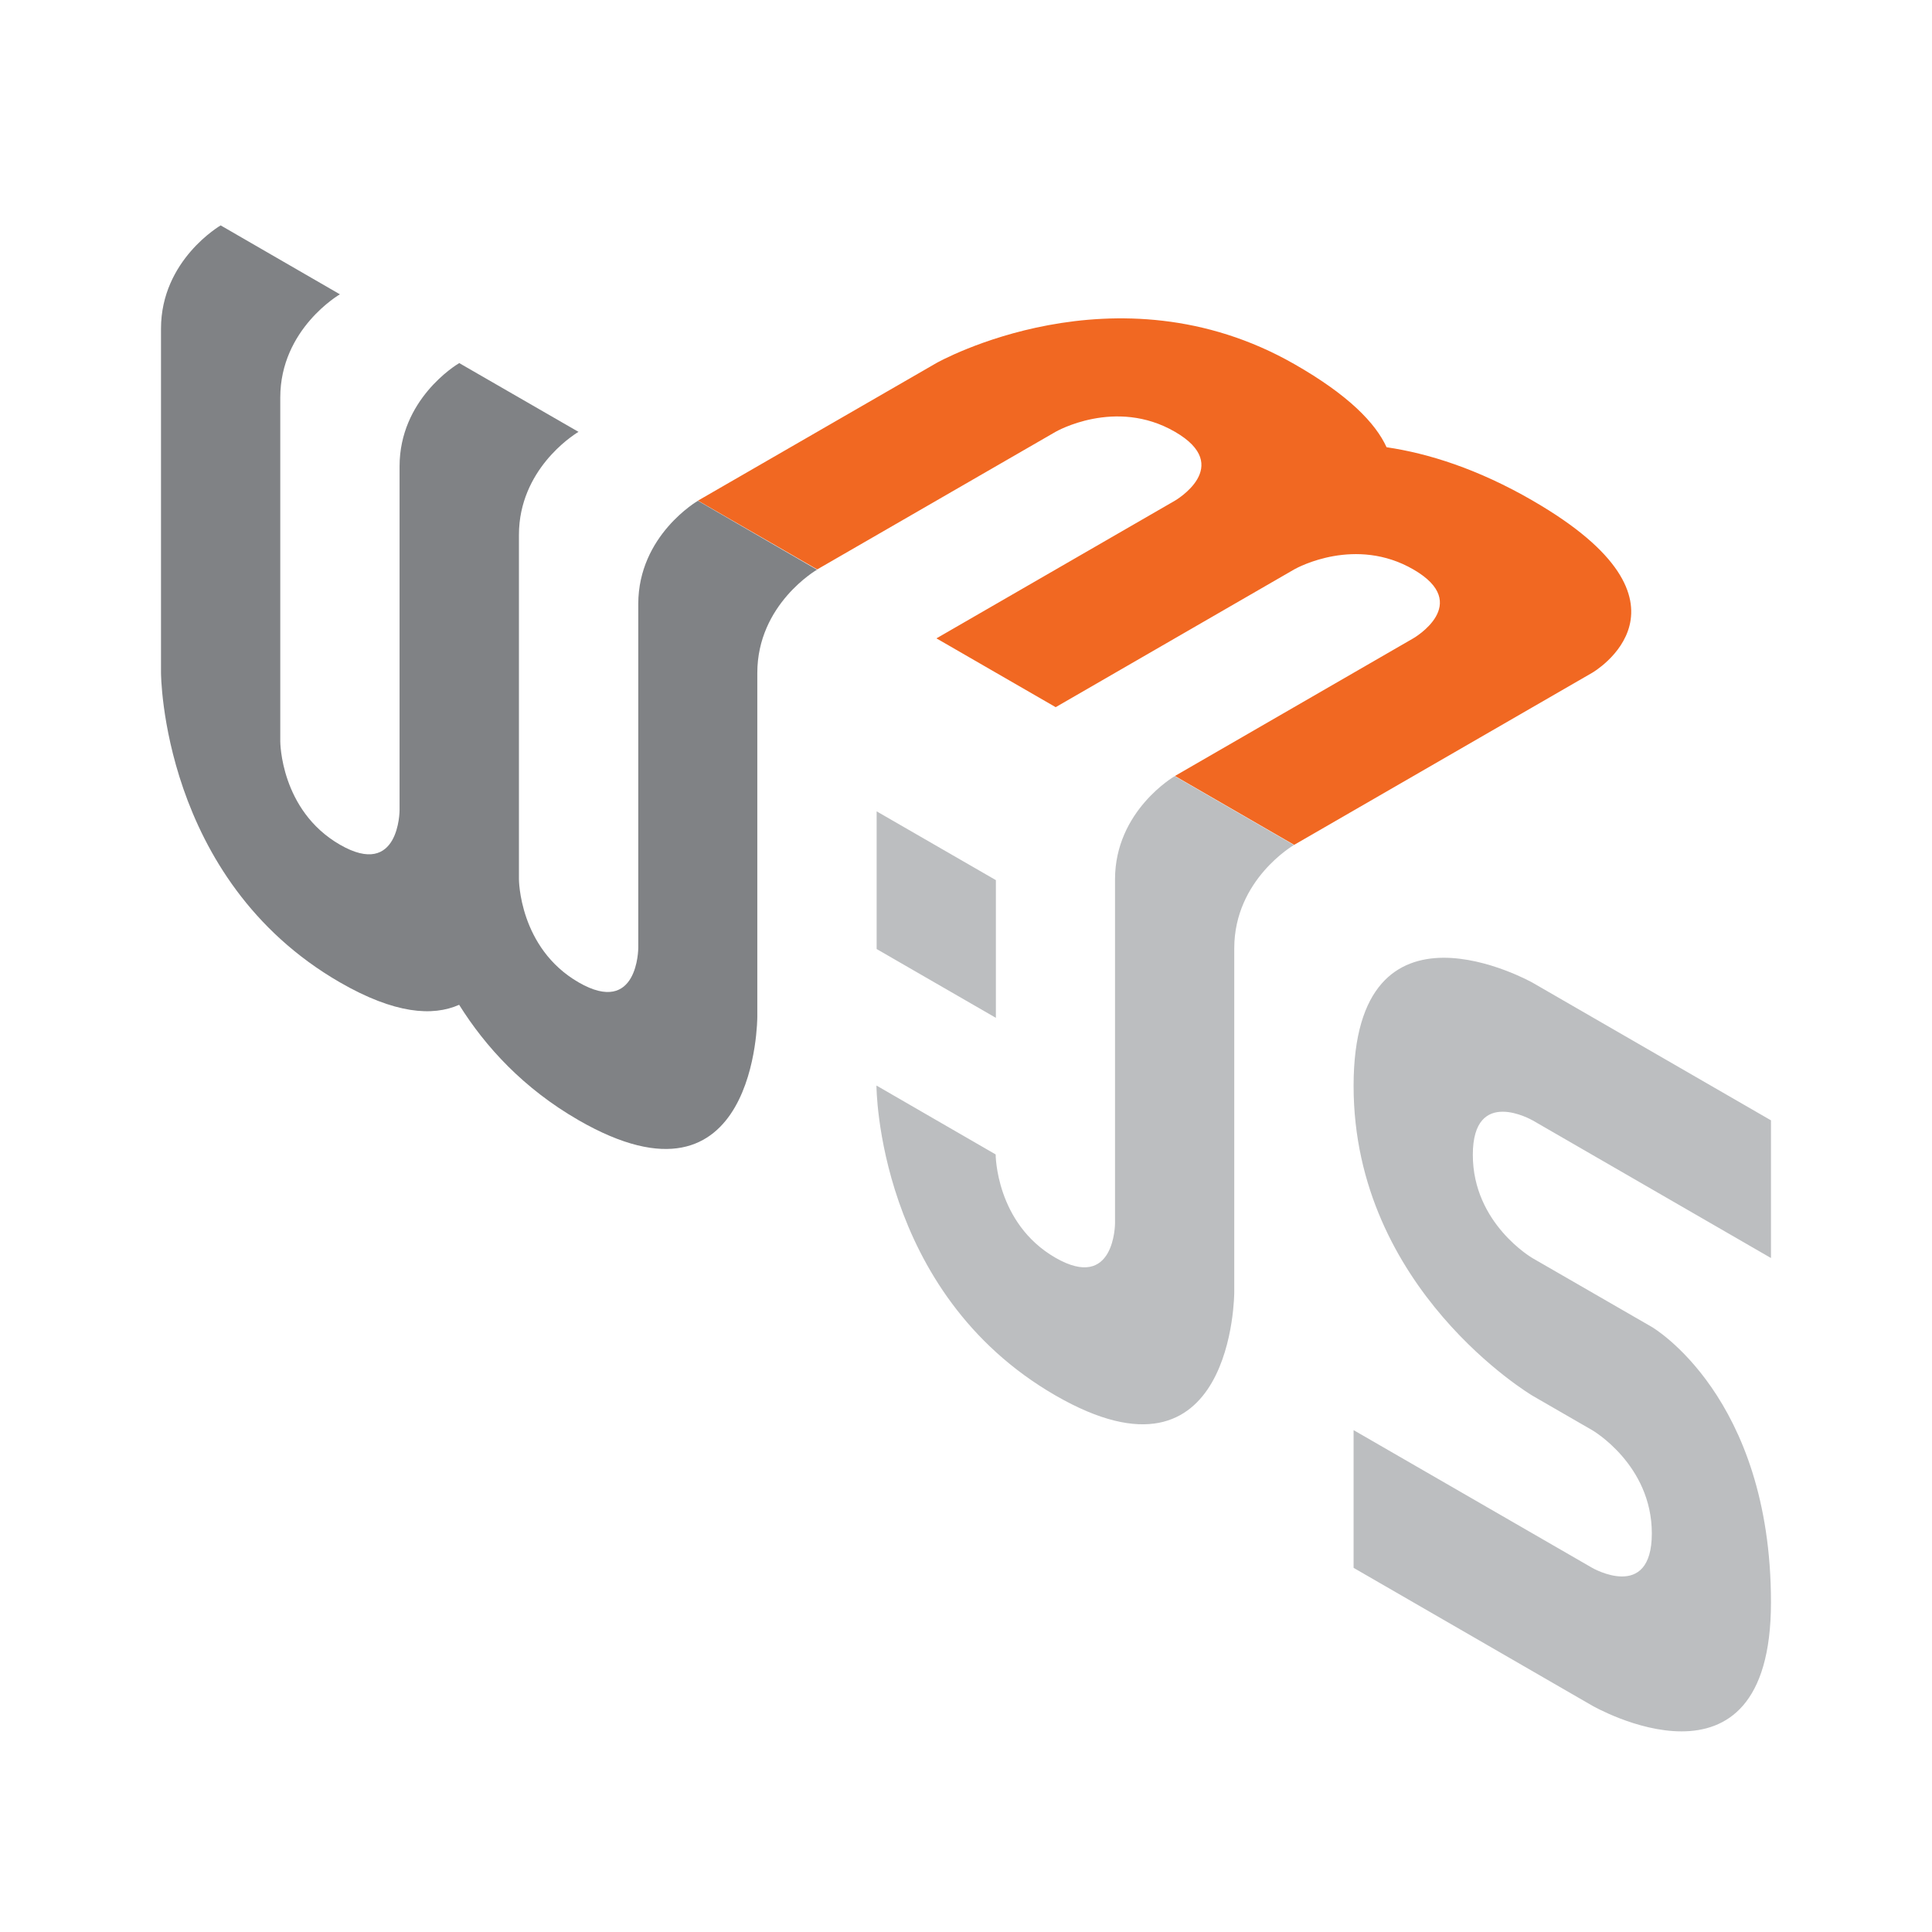
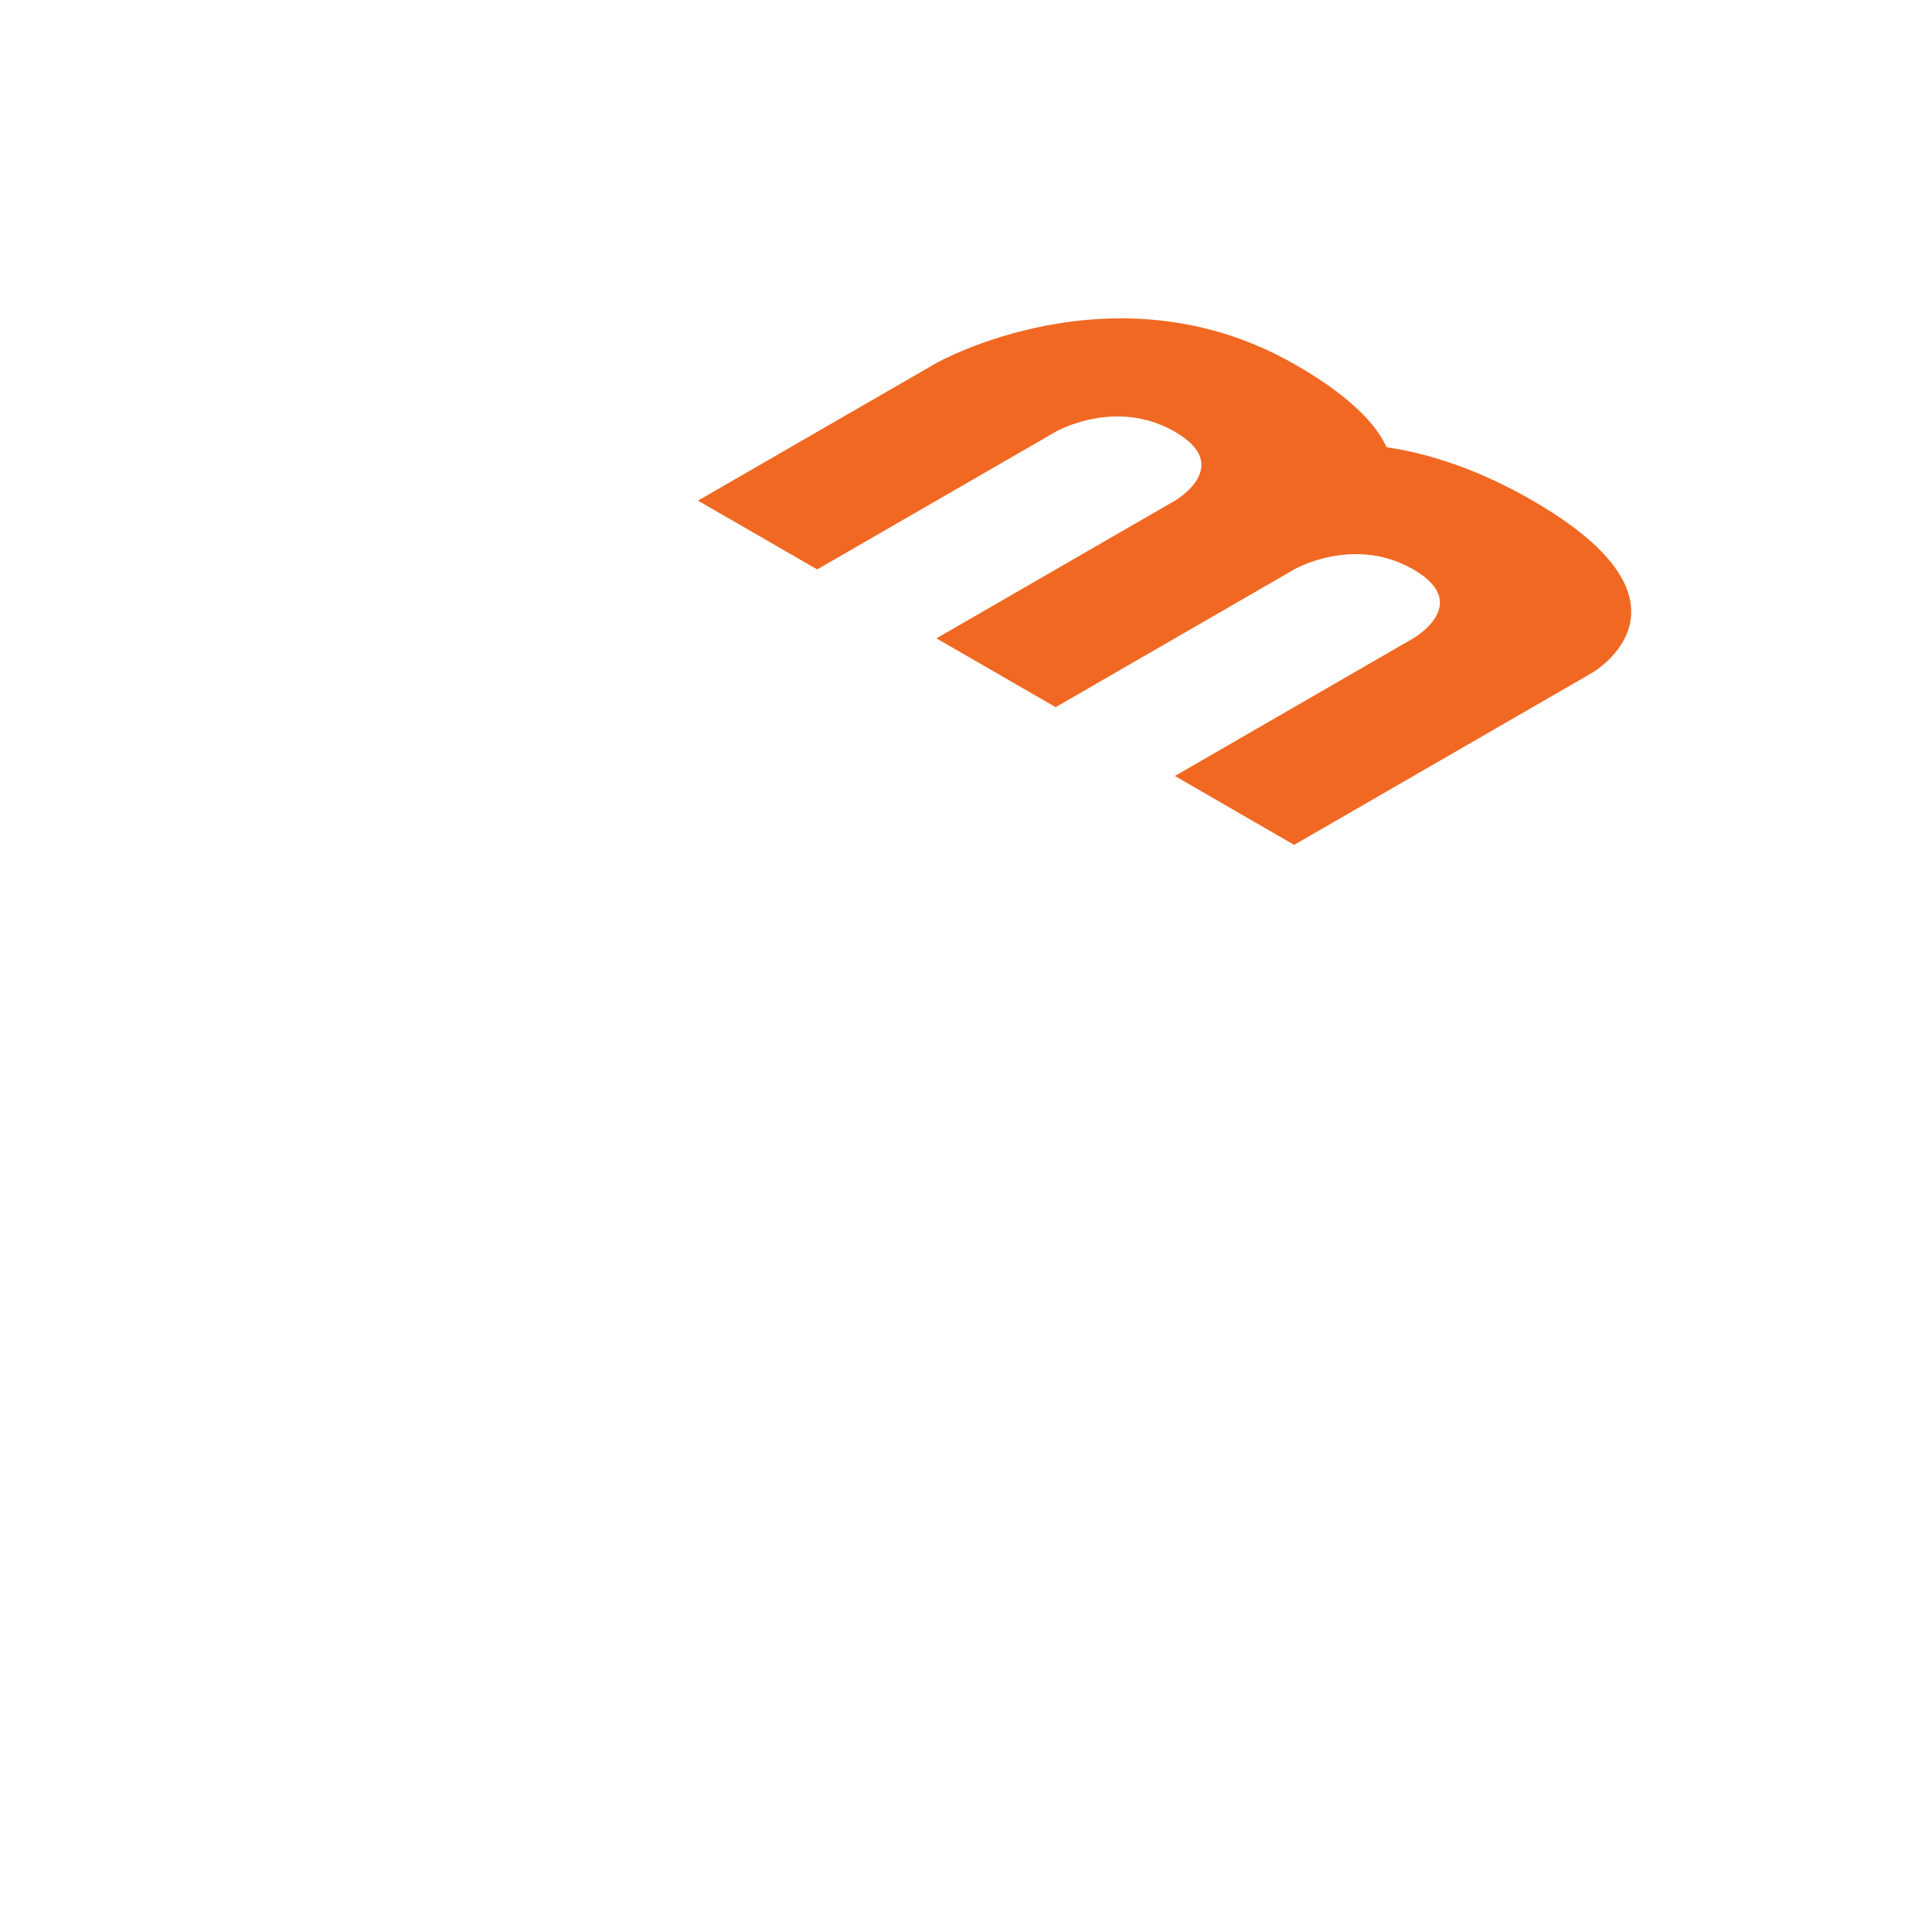
<svg xmlns="http://www.w3.org/2000/svg" width="60" height="60" viewBox="0 0 60 60" fill="none">
  <path d="M47.6 15.548C45.894 14.562 44.364 14.082 43.061 13.889C42.721 13.145 41.888 12.272 40.194 11.306C34.638 8.133 29.085 11.272 29.085 11.272L21.676 15.548L25.379 17.684L32.785 13.409C32.785 13.409 34.638 12.338 36.488 13.409C38.341 14.479 36.488 15.549 36.488 15.549L29.082 19.825L32.785 21.962L40.197 17.681C40.308 17.618 42.101 16.648 43.894 17.685C45.747 18.755 43.894 19.822 43.894 19.822L36.488 24.099L40.191 26.238L49.45 20.892C49.45 20.892 53.153 18.755 47.6 15.549V15.548Z" fill="#F16822" />
-   <path d="M21.675 15.552C21.675 15.552 19.822 16.622 19.822 18.759V29.438C19.822 29.438 19.822 31.578 17.969 30.508C16.116 29.437 16.116 27.302 16.116 27.302V16.622C16.116 16.489 16.122 16.359 16.136 16.232C16.339 14.352 17.966 13.412 17.966 13.412L14.262 11.276C14.262 11.276 14.258 11.276 14.256 11.28C14.146 11.344 12.409 12.413 12.409 14.483V25.162C12.409 25.162 12.409 27.302 10.556 26.232C8.704 25.162 8.704 23.025 8.704 23.025V12.347C8.704 10.21 10.556 9.14 10.556 9.14L6.853 7C6.853 7 5 8.07 5 10.207V20.886C5 20.886 5 27.302 10.556 30.508C12.259 31.491 13.439 31.569 14.259 31.205C15.079 32.515 16.259 33.802 17.962 34.785C23.519 37.991 23.519 31.578 23.519 31.578V20.899C23.519 18.76 25.372 17.693 25.372 17.693L21.675 15.552Z" fill="#808285" />
-   <path d="M36.482 24.104C36.482 24.104 34.628 25.173 34.628 27.31V37.989C34.628 37.989 34.628 40.128 32.775 39.059C30.922 37.988 30.921 35.852 30.921 35.852L27.219 33.712C27.219 33.712 27.219 40.129 32.775 43.335C38.331 46.542 38.331 40.128 38.331 40.128V29.45C38.331 27.313 40.184 26.243 40.184 26.243L36.482 24.104ZM27.225 25.197V29.473L30.928 31.61V27.333L27.225 25.197ZM44.815 29.744C43.426 29.755 42.037 30.557 42.037 33.723C42.037 40.056 47.593 43.345 47.593 43.345L49.447 44.415C49.447 44.415 51.299 45.485 51.299 47.621C51.299 49.761 49.447 48.691 49.447 48.691L42.037 44.414V48.691L49.443 52.968C49.443 52.968 54.999 56.174 54.999 49.761C54.999 43.348 51.296 41.208 51.296 41.208L47.593 39.072C47.593 39.072 45.74 38.002 45.74 35.865C45.74 33.722 47.593 34.793 47.593 34.793V34.792L54.999 39.069V34.793L47.593 30.517C47.593 30.517 46.204 29.735 44.815 29.744Z" fill="#BCBEC0" />
</svg>